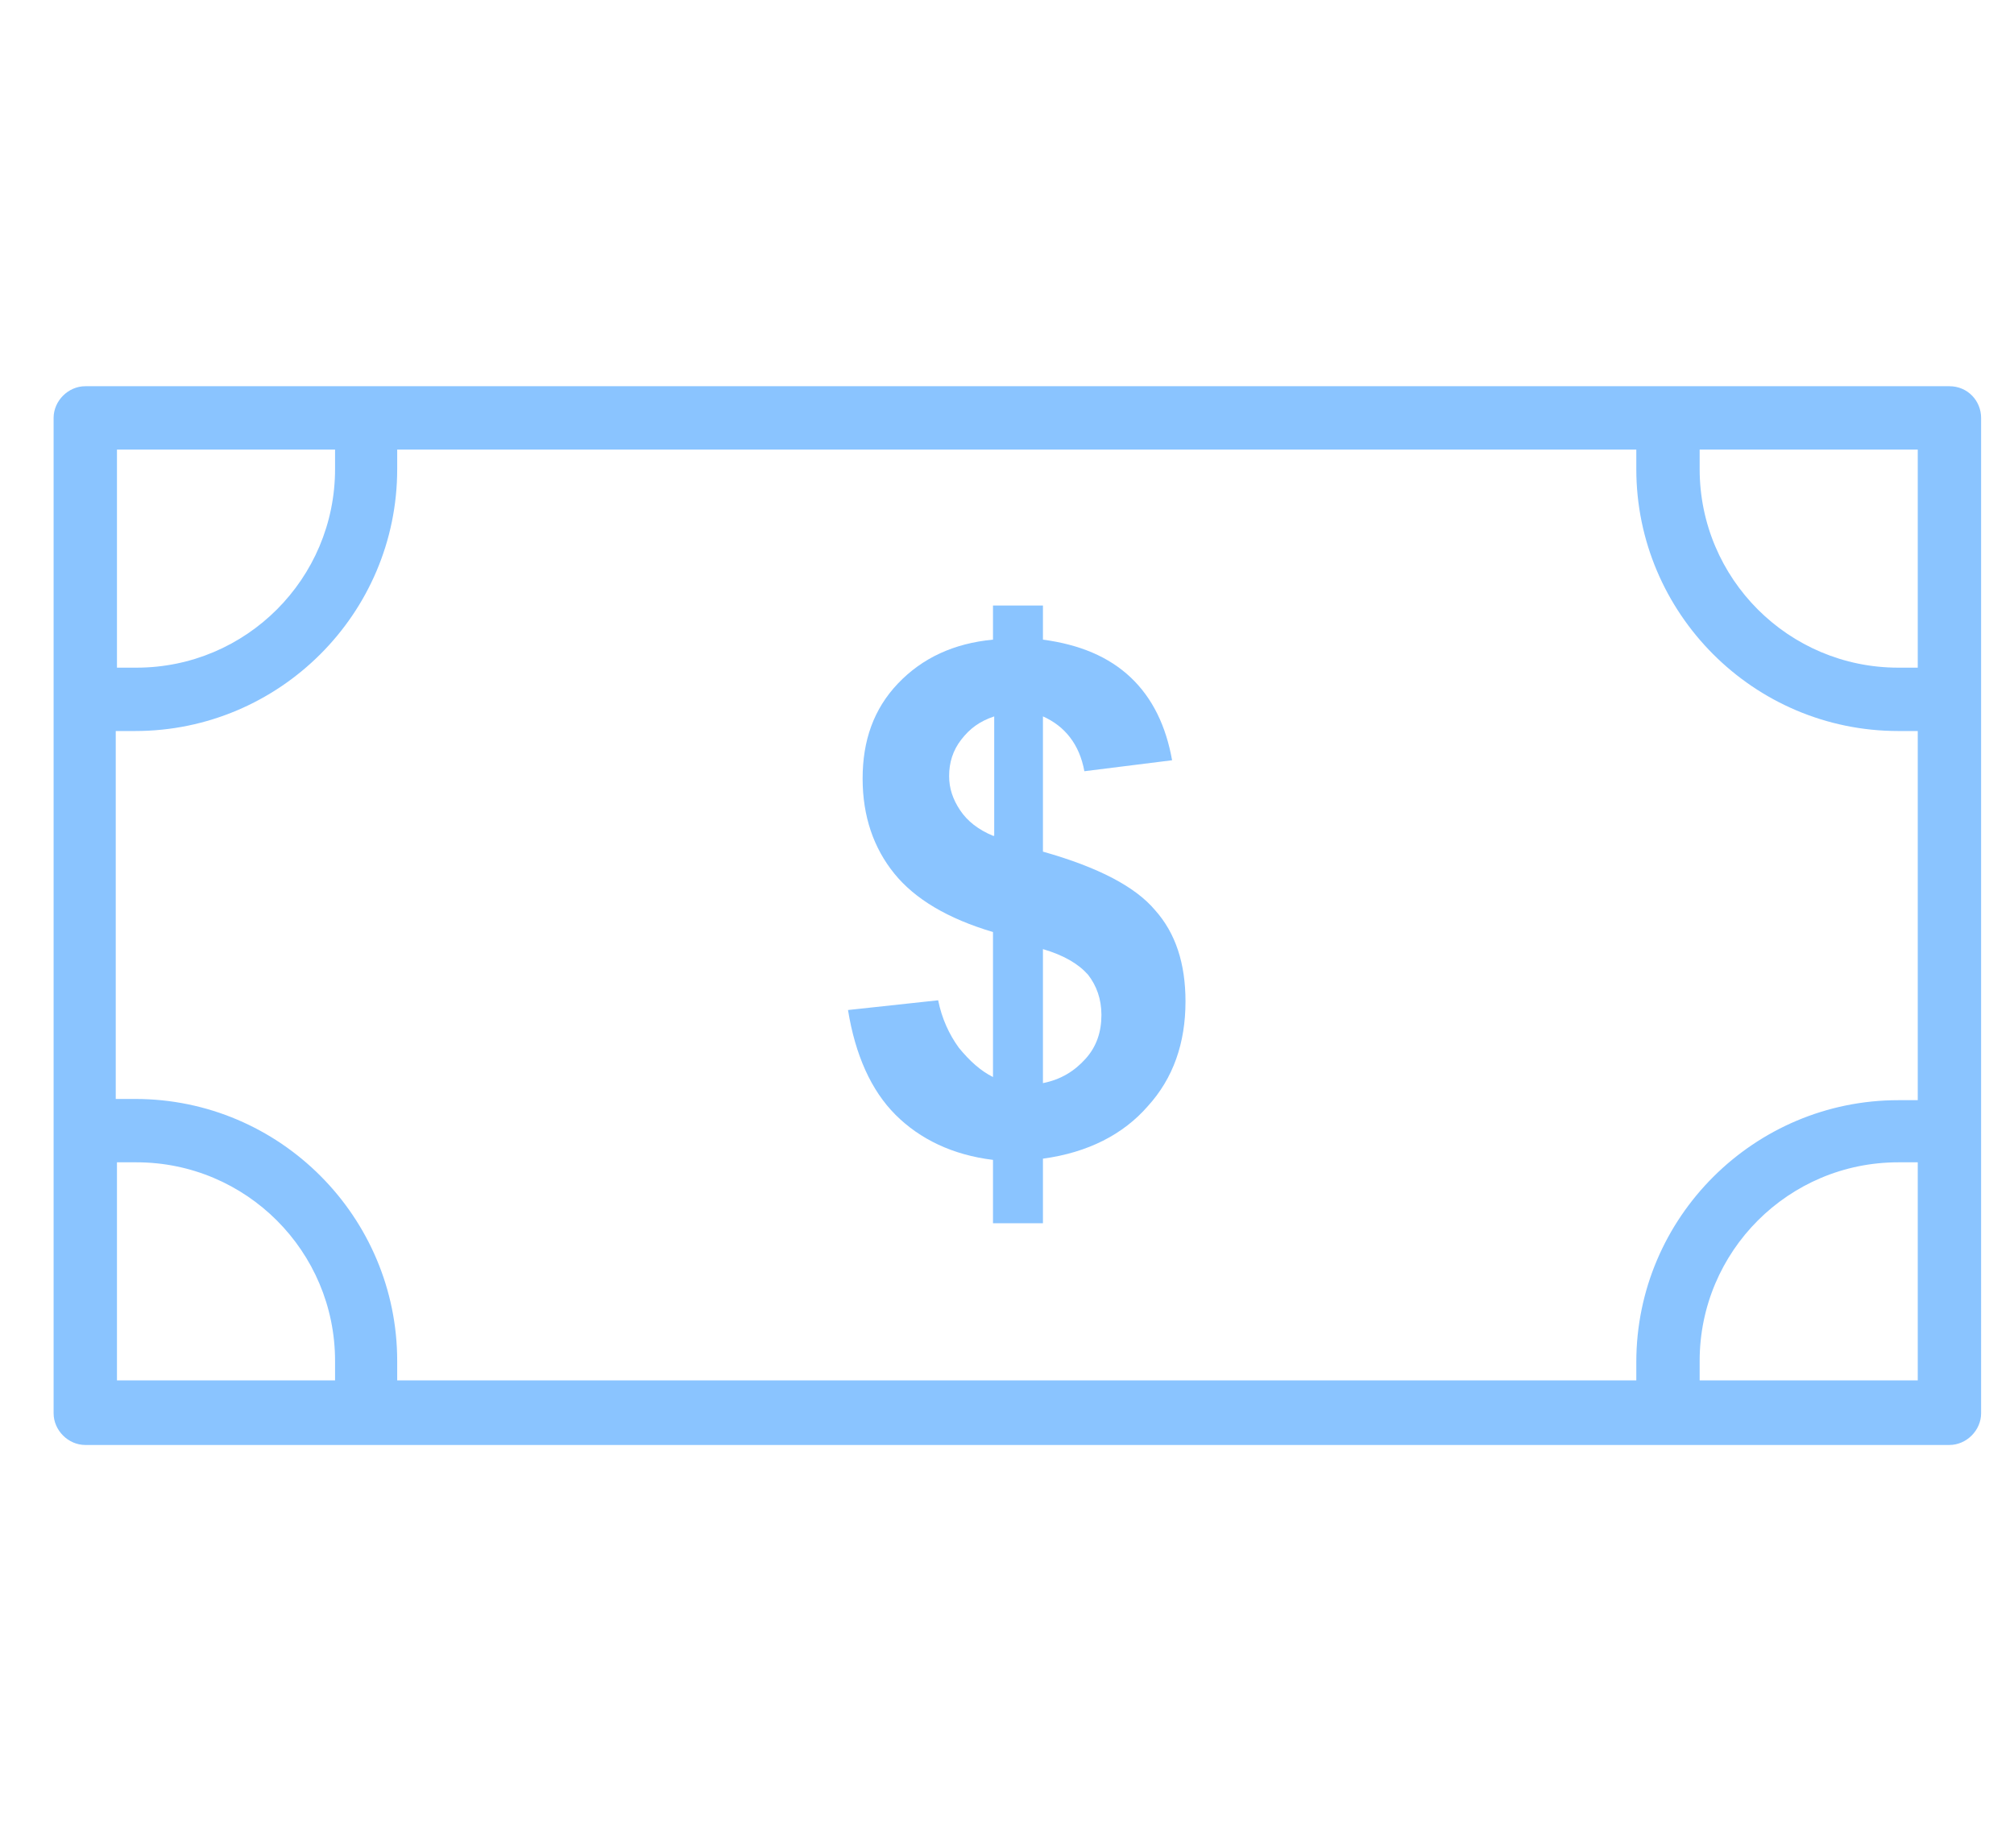
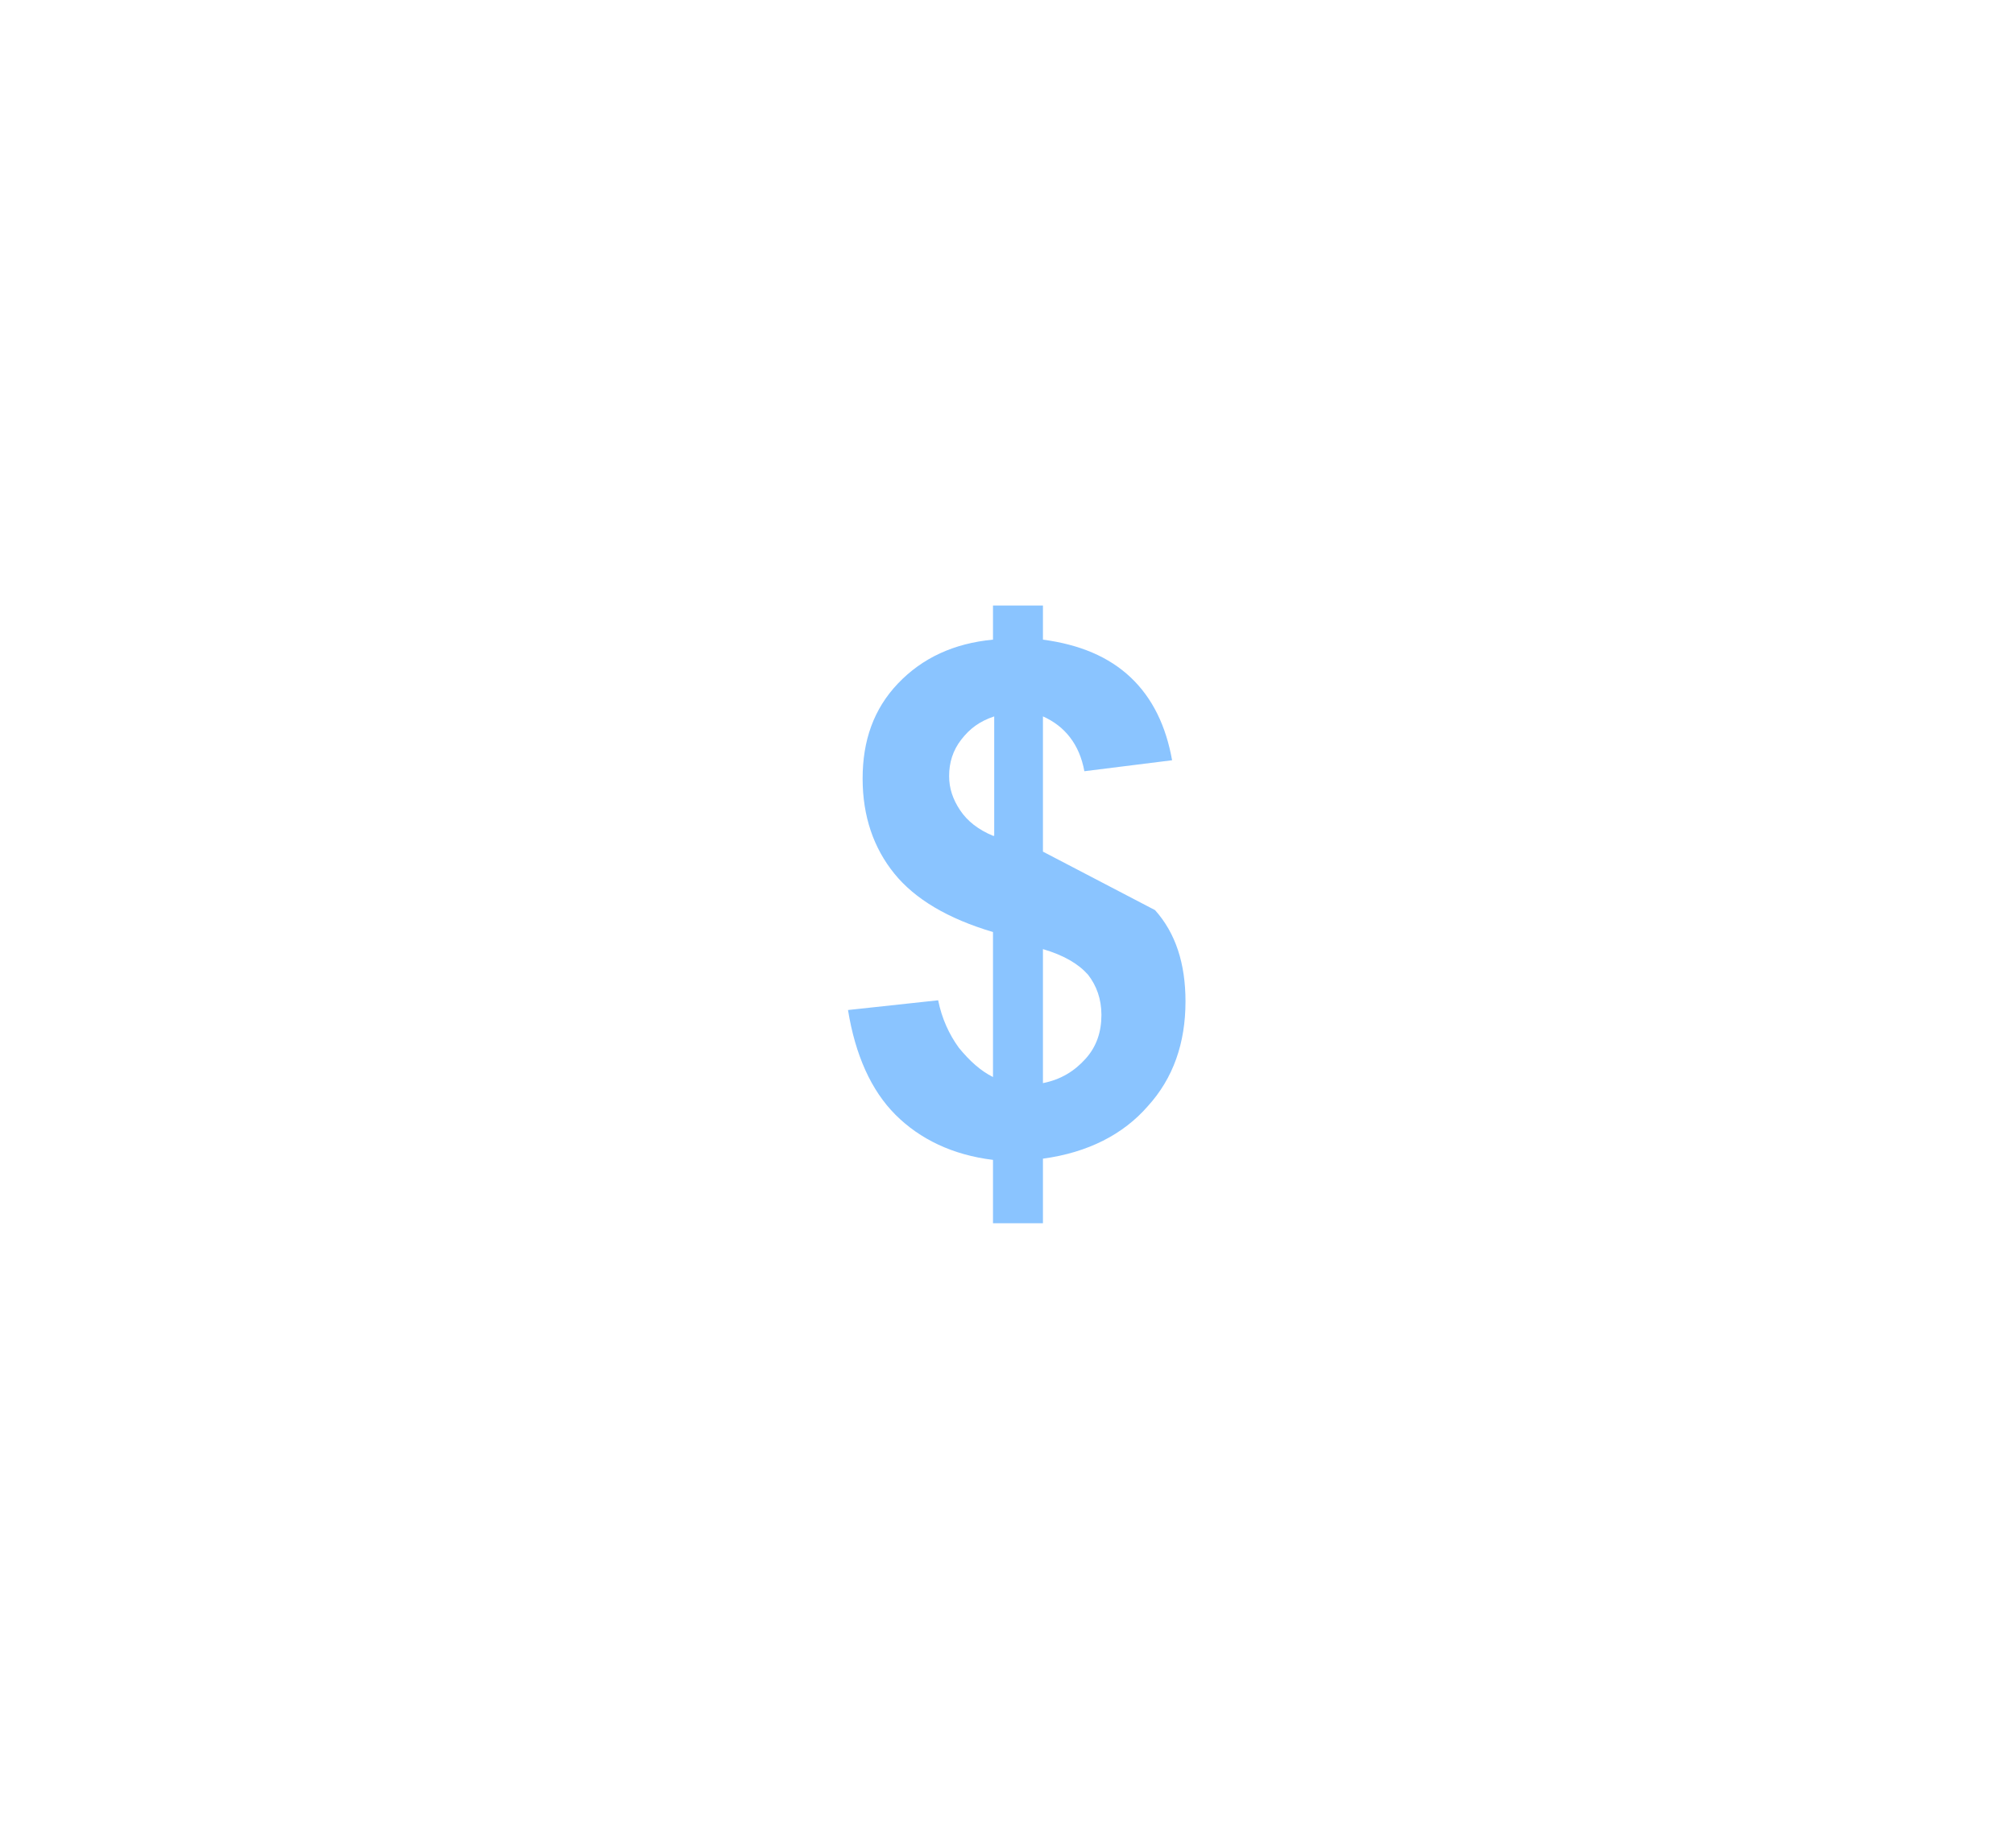
<svg xmlns="http://www.w3.org/2000/svg" version="1.1" id="Layer_1" x="0px" y="0px" viewBox="0 0 165.3 151.7" style="enable-background:new 0 0 165.3 151.7;" xml:space="preserve">
  <style type="text/css">
	.st0{fill:#00B2CA;}
	.st1{fill:#8AC4FF;}
</style>
-   <rect x="-338.7" y="-110.2" class="st0" width="134.2" height="53.4" />
  <rect x="-332.5" y="11.8" class="st1" width="134.2" height="53.4" />
  <g>
-     <path class="st1" d="M85.6,69.9V58.8c1.8,0.8,3,2.3,3.4,4.5l7.2-0.9c-0.5-2.8-1.6-5.1-3.4-6.8c-1.8-1.7-4.2-2.7-7.2-3.1v-2.8h-4.1   v2.8c-3.2,0.3-5.8,1.5-7.8,3.6s-2.9,4.7-2.9,7.8c0,3.1,0.9,5.7,2.6,7.8c1.7,2.1,4.4,3.7,8.1,4.8v11.9c-1-0.5-1.9-1.3-2.8-2.4   c-0.8-1.1-1.4-2.4-1.7-3.9l-7.4,0.8c0.6,3.7,1.9,6.6,3.9,8.6s4.7,3.3,8,3.7v5.2h4.1v-5.3c3.7-0.5,6.6-2,8.6-4.3   c2.1-2.3,3.1-5.2,3.1-8.6c0-3.1-0.8-5.6-2.5-7.5C93.2,72.8,90.2,71.2,85.6,69.9z M81.5,68.6c-1.2-0.5-2.1-1.2-2.7-2.1   s-0.9-1.8-0.9-2.8c0-1.1,0.3-2.1,1-3s1.5-1.5,2.7-1.9v9.8H81.5z M89.1,86.9c-0.9,1-2,1.7-3.5,2v-11c1.7,0.5,2.9,1.2,3.7,2.1   c0.7,0.9,1.1,2,1.1,3.3C90.4,84.7,90,85.9,89.1,86.9z" />
-     <path class="st1" d="M160,31.7h-23.1H30H7c-1.4,0-2.6,1.2-2.6,2.6v23.1v35.5V116c0,1.4,1.2,2.6,2.6,2.6h23h106.9H160   c1.4,0,2.6-1.2,2.6-2.6V92.9V57.4V34.3C162.6,32.9,161.5,31.7,160,31.7z M134.4,113.3H32.6v-1.6c0-11.8-9.6-21.5-21.5-21.5H9.5V60   h1.6c11.8,0,21.5-9.6,21.5-21.5v-1.6h101.7v1.6c0,11.8,9.6,21.5,21.5,21.5h1.6v30.3h-1.6c-11.8,0-21.5,9.6-21.5,21.5v1.5H134.4z    M157.4,36.9v17.9h-1.6c-9,0-16.3-7.3-16.3-16.3v-1.6H157.4z M9.6,36.9h17.9v1.6c0,9-7.3,16.3-16.3,16.3H9.6V36.9z M9.6,113.3V95.4   h1.6c9,0,16.3,7.3,16.3,16.3v1.6H9.6z M157.4,113.3h-17.9v-1.6c0-9,7.3-16.3,16.3-16.3h1.6V113.3z" />
+     <path class="st1" d="M85.6,69.9V58.8c1.8,0.8,3,2.3,3.4,4.5l7.2-0.9c-0.5-2.8-1.6-5.1-3.4-6.8c-1.8-1.7-4.2-2.7-7.2-3.1v-2.8h-4.1   v2.8c-3.2,0.3-5.8,1.5-7.8,3.6s-2.9,4.7-2.9,7.8c0,3.1,0.9,5.7,2.6,7.8c1.7,2.1,4.4,3.7,8.1,4.8v11.9c-1-0.5-1.9-1.3-2.8-2.4   c-0.8-1.1-1.4-2.4-1.7-3.9l-7.4,0.8c0.6,3.7,1.9,6.6,3.9,8.6s4.7,3.3,8,3.7v5.2h4.1v-5.3c3.7-0.5,6.6-2,8.6-4.3   c2.1-2.3,3.1-5.2,3.1-8.6c0-3.1-0.8-5.6-2.5-7.5z M81.5,68.6c-1.2-0.5-2.1-1.2-2.7-2.1   s-0.9-1.8-0.9-2.8c0-1.1,0.3-2.1,1-3s1.5-1.5,2.7-1.9v9.8H81.5z M89.1,86.9c-0.9,1-2,1.7-3.5,2v-11c1.7,0.5,2.9,1.2,3.7,2.1   c0.7,0.9,1.1,2,1.1,3.3C90.4,84.7,90,85.9,89.1,86.9z" />
  </g>
</svg>